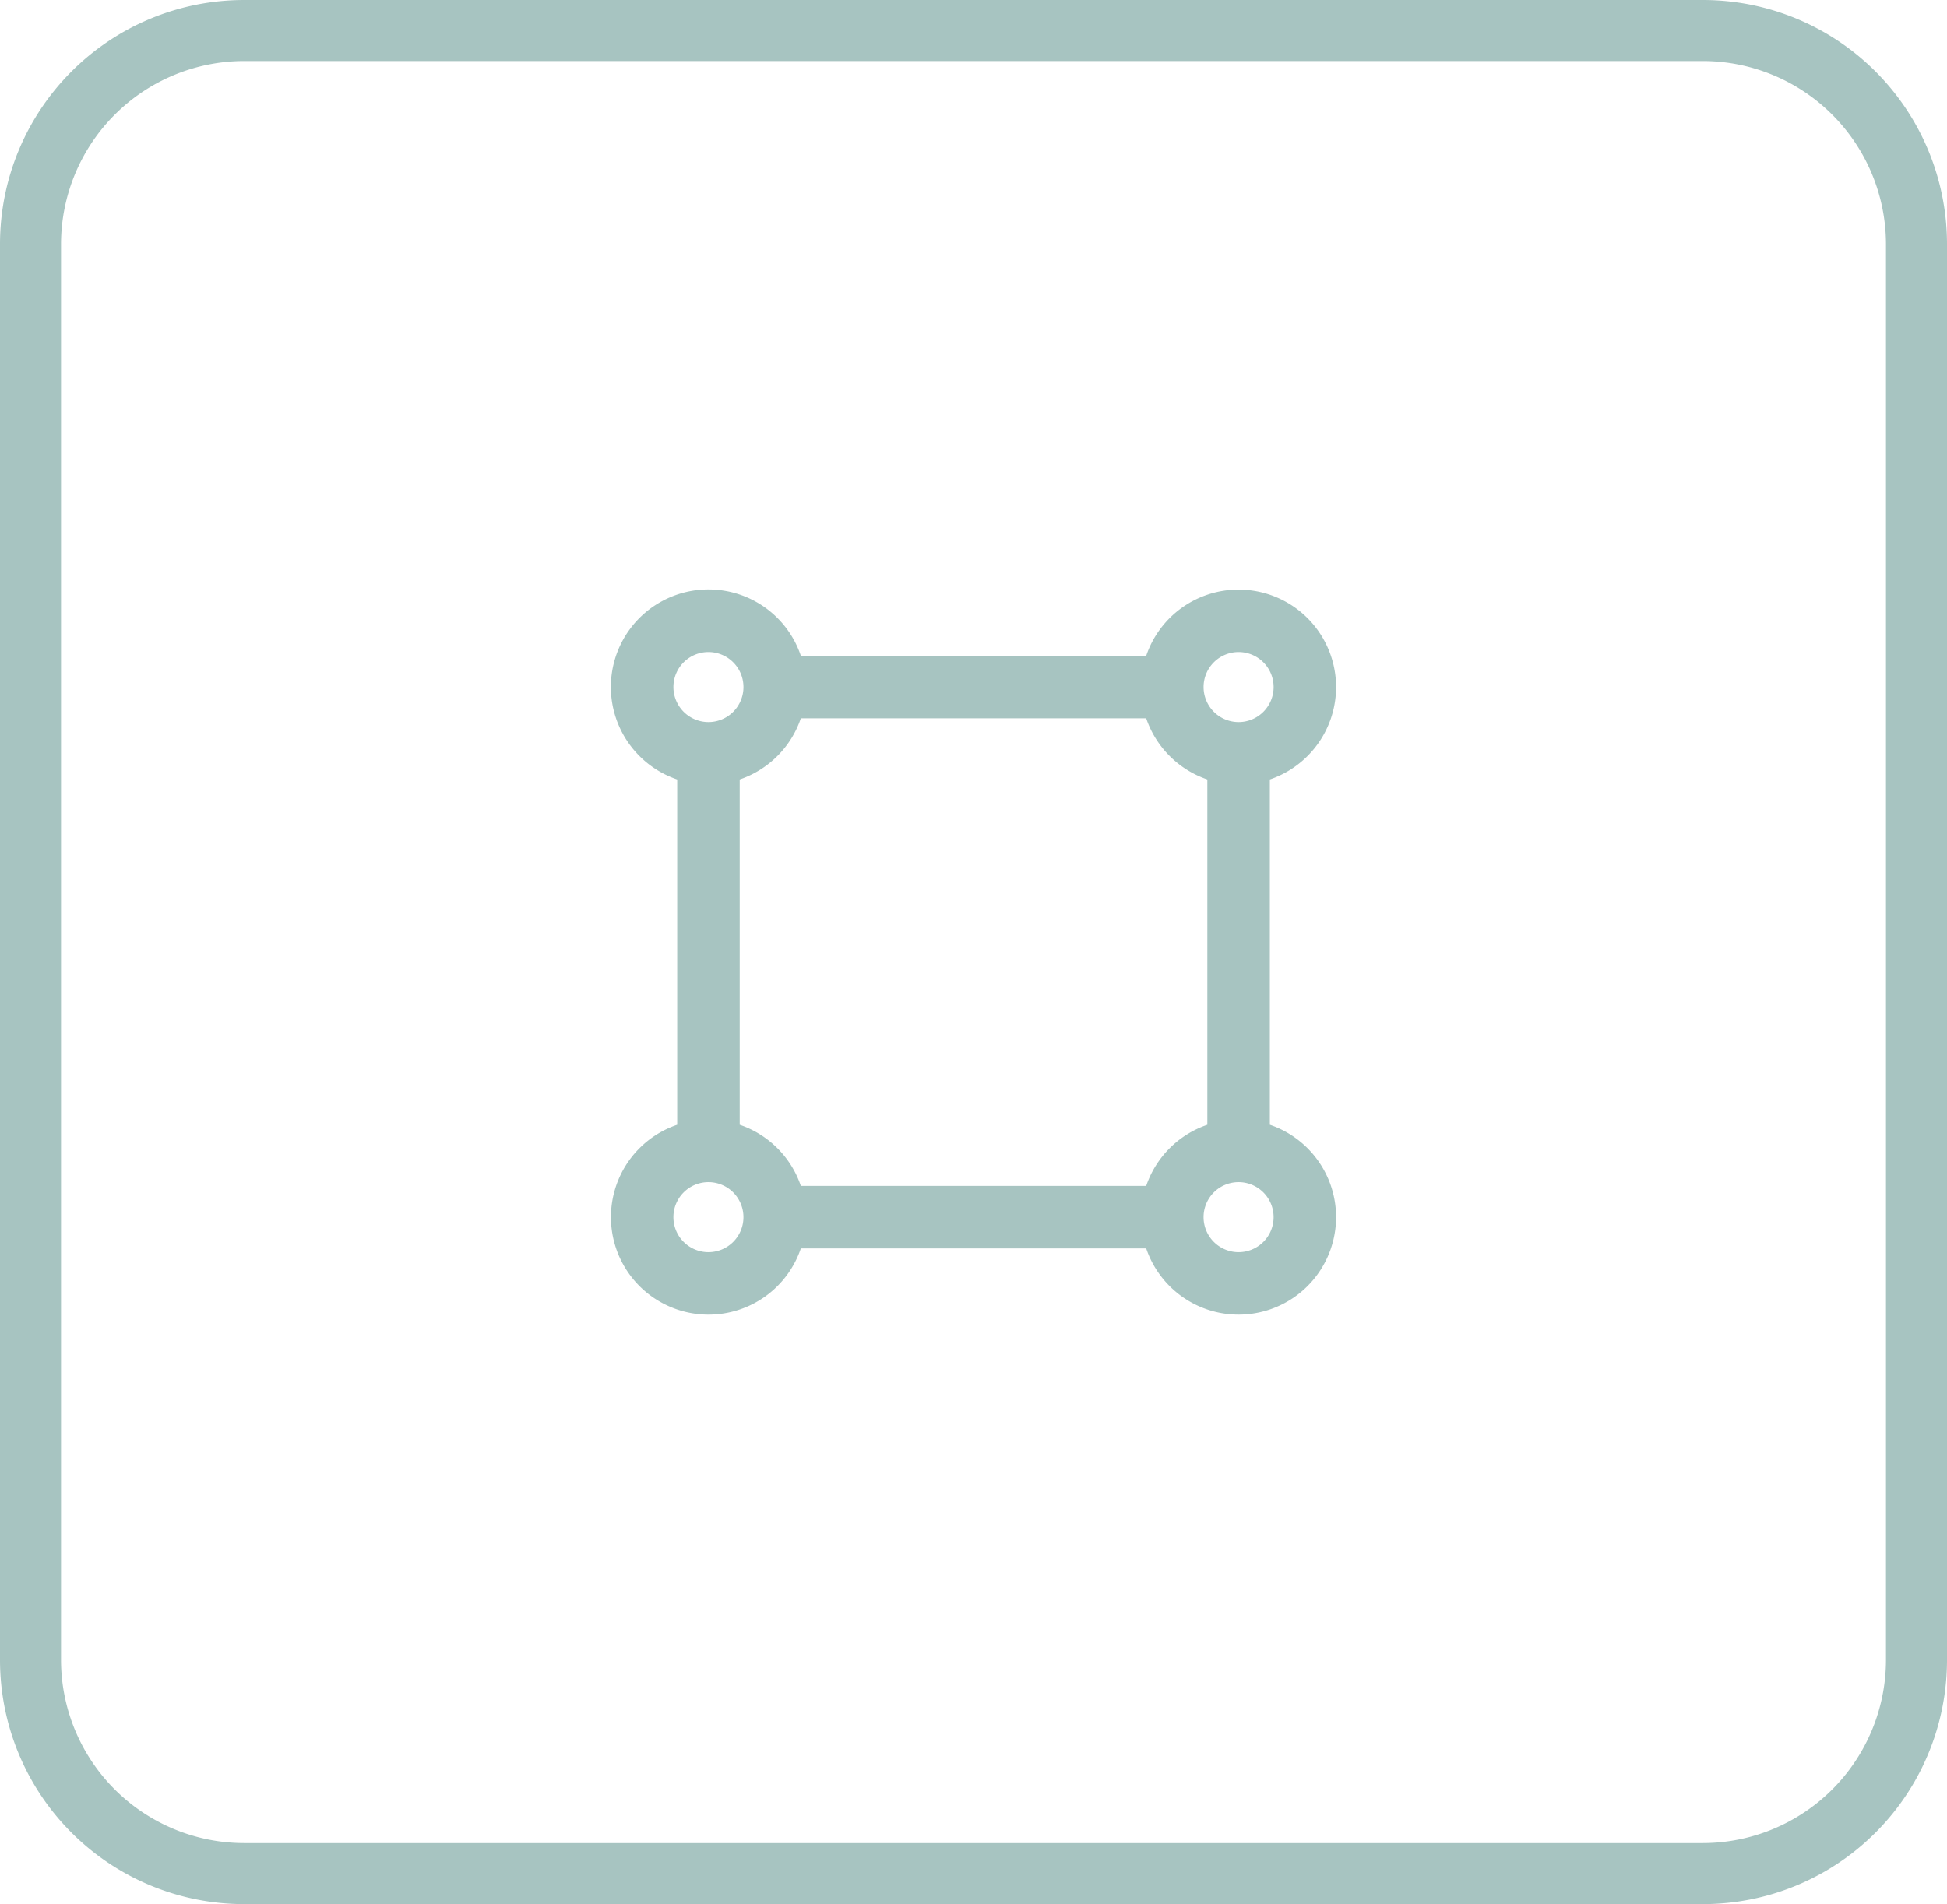
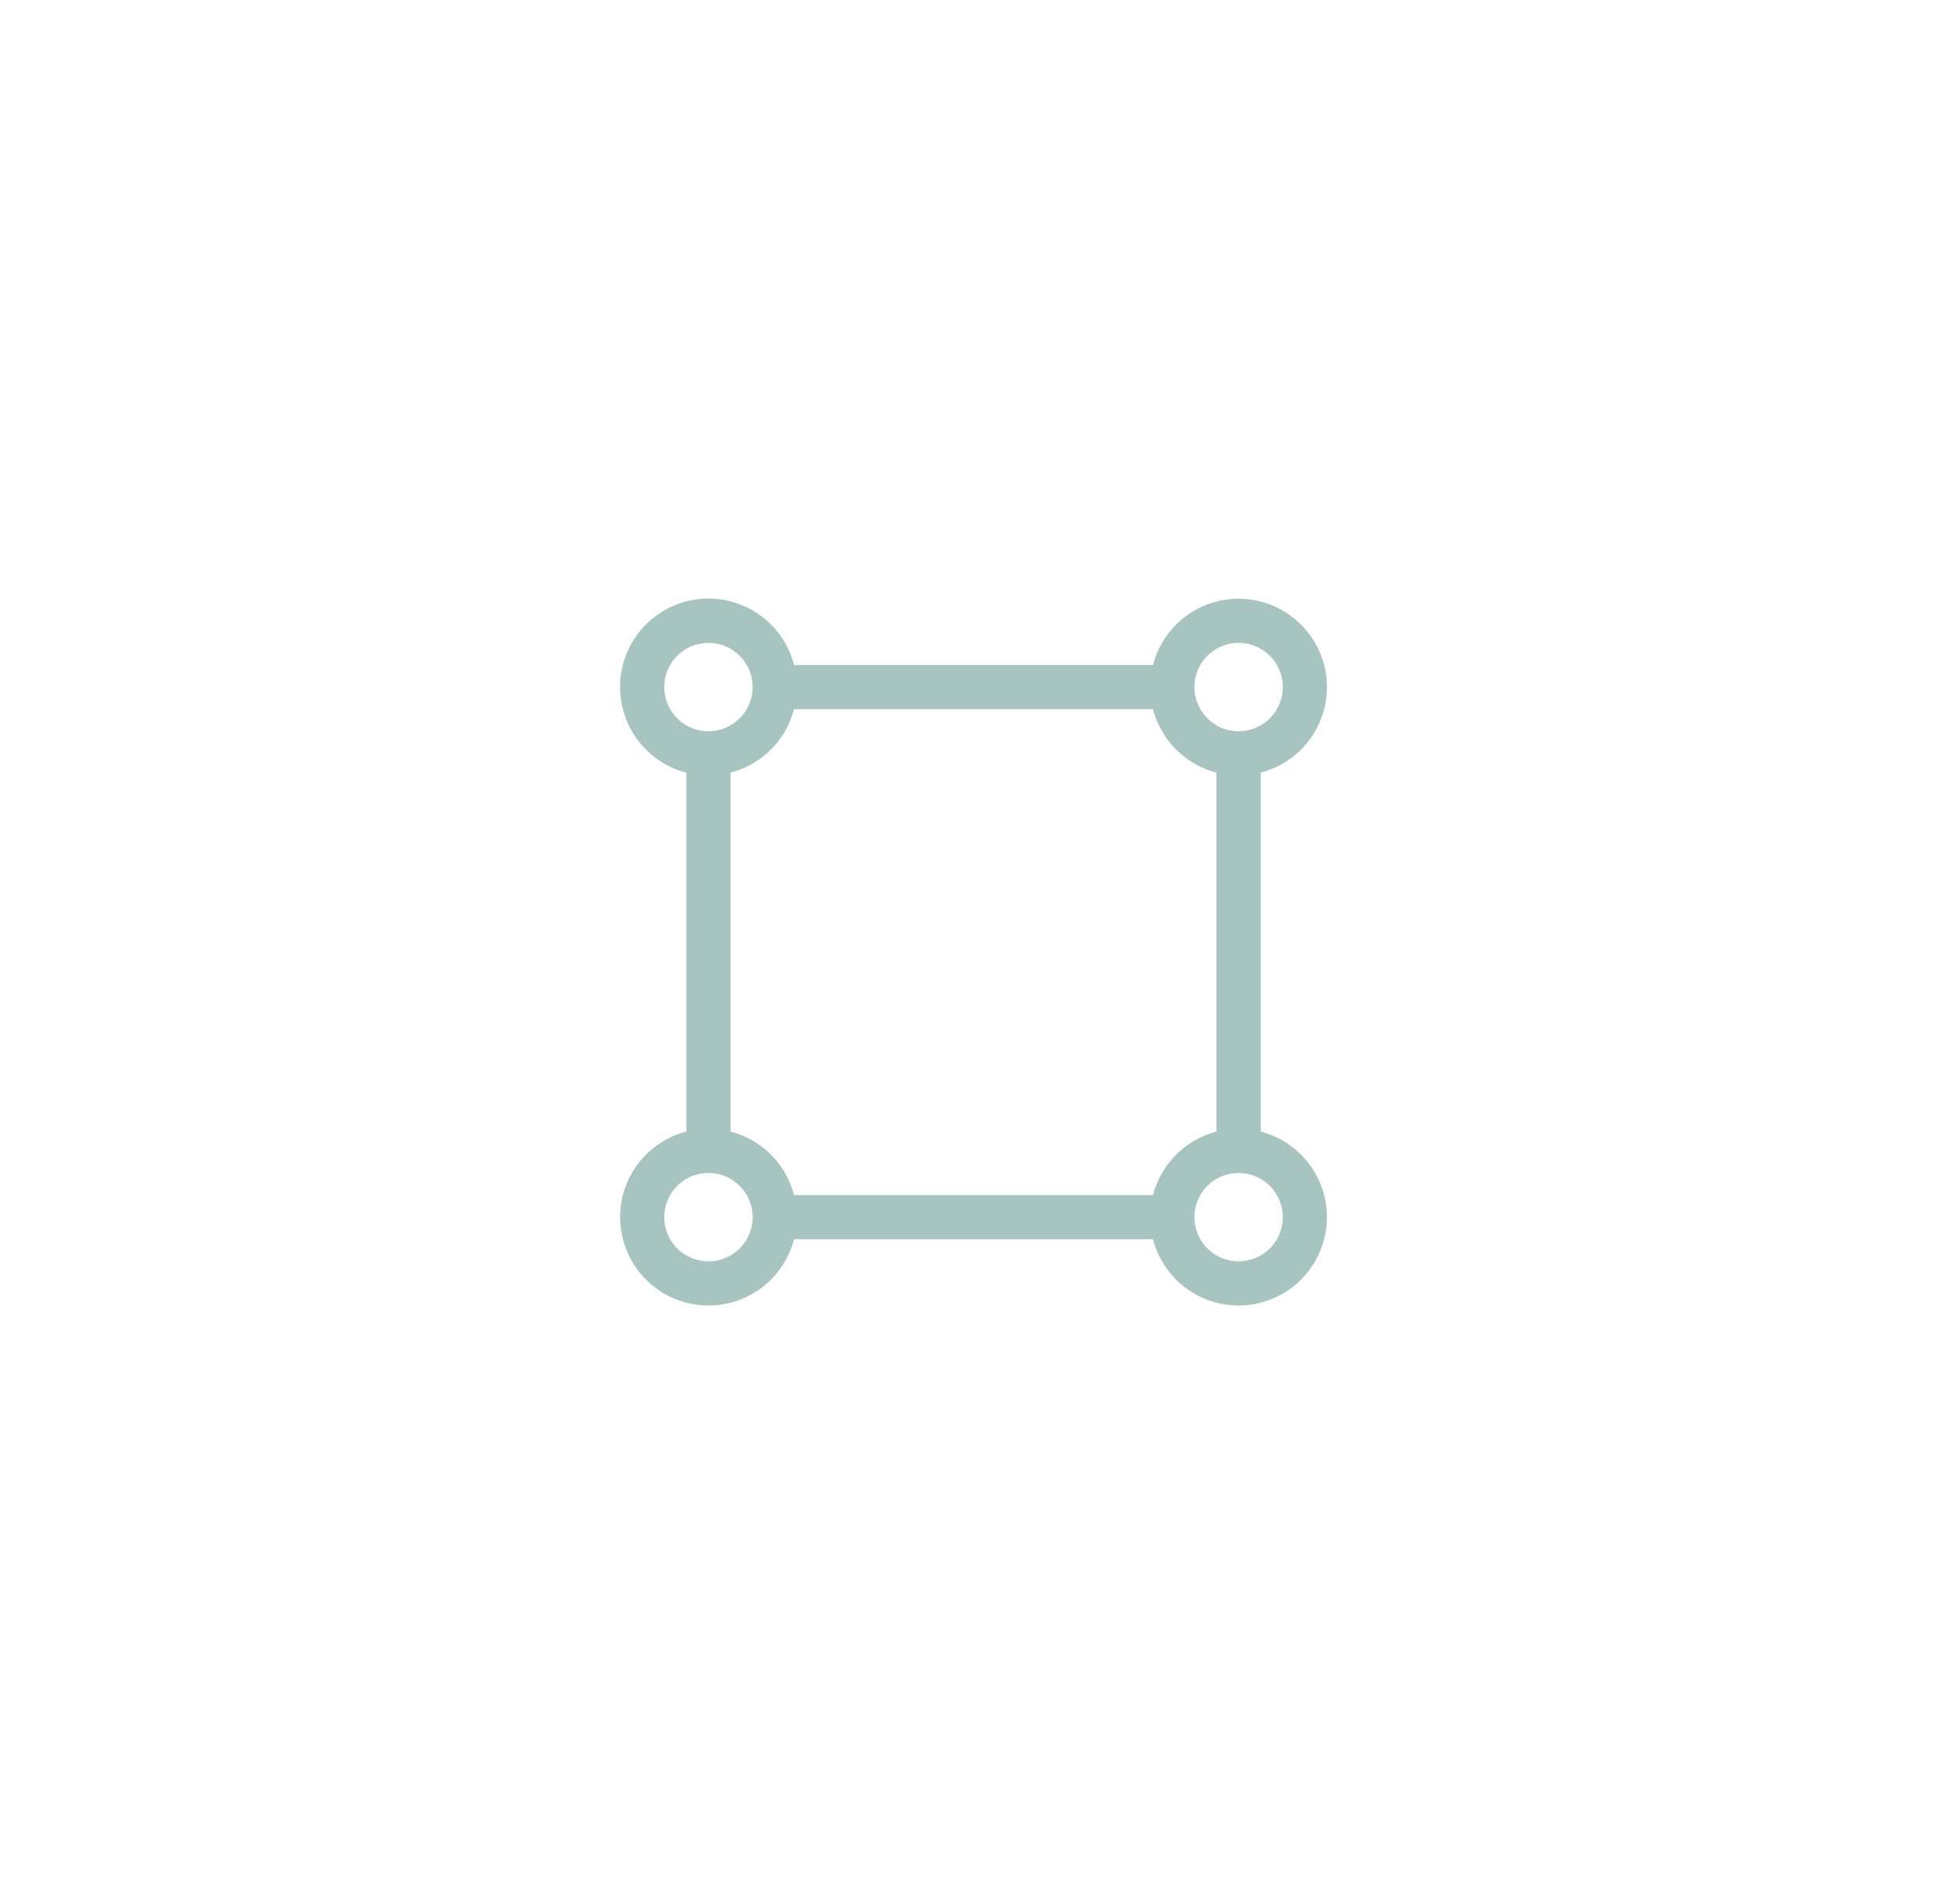
<svg xmlns="http://www.w3.org/2000/svg" width="319" height="312" viewBox="0 0 319 312">
  <g id="Group_16" data-name="Group 16" transform="translate(-787 -1716)">
    <g id="Group_15" data-name="Group 15" transform="translate(-533 125)">
-       <path id="Rectangle_3" data-name="Rectangle 3" d="M40,10A30.034,30.034,0,0,0,10,40V272a30.034,30.034,0,0,0,30,30H279a30.034,30.034,0,0,0,30-30V40a30.034,30.034,0,0,0-30-30H40M40,0H279a40,40,0,0,1,40,40V272a40,40,0,0,1-40,40H40A40,40,0,0,1,0,272V40A40,40,0,0,1,40,0Z" transform="translate(1320 1591)" fill="#a7c4c1" />
-     </g>
+       </g>
    <path id="bounding-box-circles-svgrepo-com" d="M14.477,7.252a7.238,7.238,0,1,0,7.238,7.238,7.238,7.238,0,0,0-7.238-7.238ZM0,14.49a14.477,14.477,0,0,1,28.5-3.619H87.317a14.477,14.477,0,1,1,17.64,17.64V87.33a14.477,14.477,0,1,1-17.64,17.64H28.5A14.477,14.477,0,1,1,10.86,87.33V28.511A14.477,14.477,0,0,1,0,14.49ZM18.1,28.511V87.33a14.488,14.488,0,0,1,10.4,10.4H87.317a14.506,14.506,0,0,1,10.4-10.4V28.511a14.506,14.506,0,0,1-10.4-10.4H28.5a14.506,14.506,0,0,1-10.4,10.4ZM101.338,7.252a7.238,7.238,0,1,0,7.238,7.238,7.238,7.238,0,0,0-7.238-7.238ZM14.477,94.113a7.238,7.238,0,1,0,7.238,7.238,7.238,7.238,0,0,0-7.238-7.238Zm86.861,0a7.238,7.238,0,1,0,7.238,7.238,7.238,7.238,0,0,0-7.238-7.238Z" transform="translate(888.595 1814.089)" fill="#a7c4c1" />
-     <path id="bounding-box-circles-svgrepo-com_-_Outline" data-name="bounding-box-circles-svgrepo-com - Outline" d="M14.489-1.51A15.963,15.963,0,0,1,29.62,9.371H86.2A15.971,15.971,0,0,1,101.323-1.483c.449,0,.906.019,1.356.057a15.977,15.977,0,0,1,3.778,31.053V86.213a15.977,15.977,0,0,1-3.778,31.053c-.45.038-.906.057-1.356.057A15.97,15.97,0,0,1,86.2,106.47H29.617a15.97,15.97,0,0,1-15.124,10.854c-.45,0-.906-.019-1.356-.057A15.977,15.977,0,0,1,9.36,86.213V29.629A15.991,15.991,0,0,1,14.489-1.51ZM88.479,12.371H27.336l-.289-1.127A12.965,12.965,0,0,0,14.489,1.49a13.123,13.123,0,0,0-1.647.1,12.992,12.992,0,0,0-1.607,25.464l1.125.29V88.492l-1.125.291a12.977,12.977,0,0,0,2.155,25.495c.366.031.737.047,1.1.047a12.97,12.97,0,0,0,12.554-9.729l.291-1.125h61.14l.291,1.125a12.97,12.97,0,0,0,12.554,9.729c.366,0,.737-.016,1.1-.047a12.977,12.977,0,0,0,2.155-25.495l-1.125-.291V27.35l1.125-.291a12.977,12.977,0,0,0-2.155-25.495c-.366-.031-.737-.047-1.1-.047a12.971,12.971,0,0,0-12.554,9.729Zm-74-6.619A8.738,8.738,0,1,1,5.739,14.49,8.748,8.748,0,0,1,14.477,5.752Zm0,14.476A5.738,5.738,0,1,0,8.739,14.49,5.744,5.744,0,0,0,14.477,20.228ZM101.338,5.752A8.738,8.738,0,1,1,92.6,14.49,8.748,8.748,0,0,1,101.338,5.752Zm0,14.476A5.738,5.738,0,1,0,95.6,14.49,5.744,5.744,0,0,0,101.338,20.228Zm-74-3.617H88.478l.291,1.123a13.014,13.014,0,0,0,9.325,9.325l1.123.291v61.14l-1.123.291a13.014,13.014,0,0,0-9.325,9.325l-.291,1.123H27.339l-.291-1.125a12.993,12.993,0,0,0-9.323-9.323L16.6,88.491V27.35l1.123-.291a13.014,13.014,0,0,0,9.325-9.325Zm58.861,3H29.616A16.018,16.018,0,0,1,19.6,29.627V86.213A16,16,0,0,1,29.617,96.23H86.2A16.018,16.018,0,0,1,96.217,86.214V29.627A16.018,16.018,0,0,1,86.2,19.611Zm-71.724,73a8.738,8.738,0,1,1-8.738,8.738A8.748,8.748,0,0,1,14.477,92.613Zm0,14.476a5.738,5.738,0,1,0-5.738-5.738A5.744,5.744,0,0,0,14.477,107.089Zm86.861-14.476a8.738,8.738,0,1,1-8.738,8.738A8.748,8.748,0,0,1,101.338,92.613Zm0,14.476a5.738,5.738,0,1,0-5.738-5.738A5.744,5.744,0,0,0,101.338,107.089Z" transform="translate(888.595 1814.089)" fill="#a7c4c1" />
  </g>
</svg>